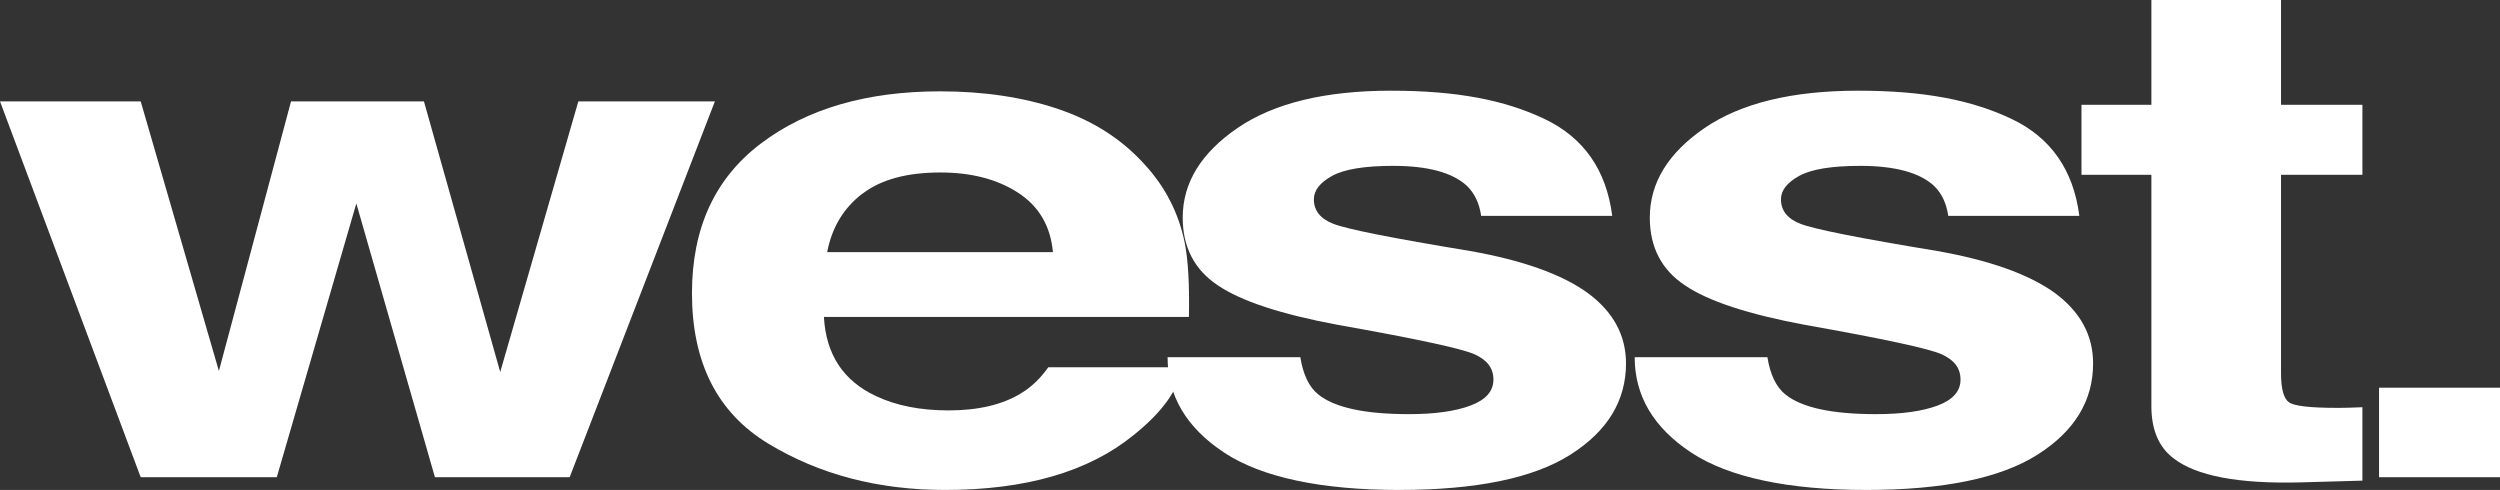
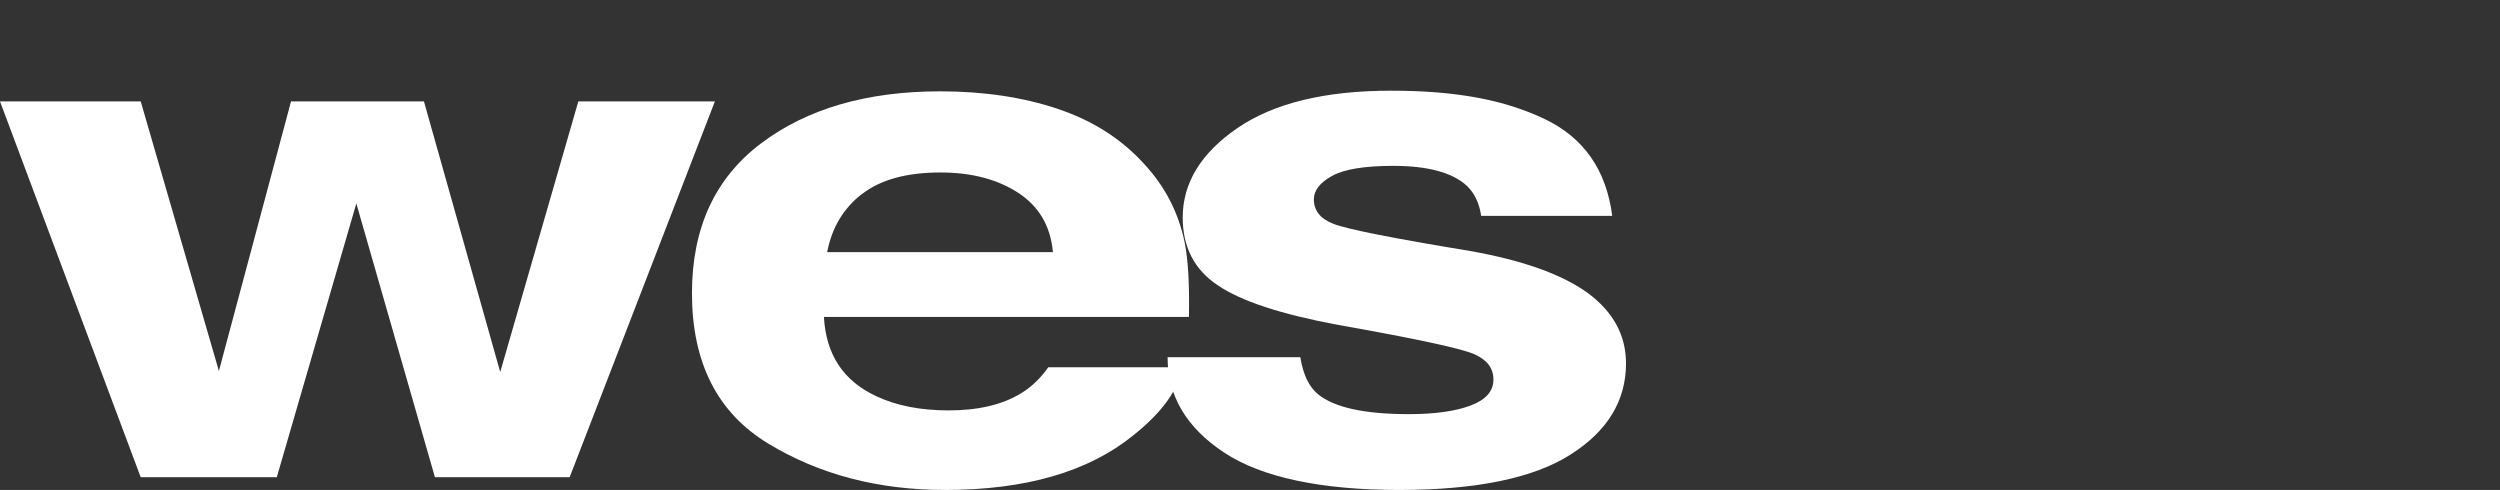
<svg xmlns="http://www.w3.org/2000/svg" id="Ebene_1" viewBox="0 0 313.96 61.53">
  <rect x="0" y="0" width="313.96" height="61.53" fill="#333333" stroke="none" />
  <defs>
    <style>.cls-1{fill:#fff;}</style>
  </defs>
  <g>
    <path class="cls-1" d="M36.55,12.73h16.69l9.58,33.99,9.81-33.99h17.15l-18.24,47.2h-16.92l-9.87-34.38-9.99,34.38H17.67L0,12.73H17.67l9.82,33.86L36.55,12.73Z" />
    <path class="cls-1" d="M132.88,13.69c4.39,1.47,8.02,3.8,10.88,6.98,2.58,2.8,4.25,6.06,5.01,9.76,.44,2.17,.62,5.29,.54,9.37h-45.84c.26,4.73,2.45,8.05,6.58,9.96,2.51,1.18,5.54,1.78,9.07,1.78,3.75,0,6.79-.72,9.14-2.17,1.28-.78,2.41-1.86,3.39-3.25h16.8c-.44,2.8-2.48,5.64-6.1,8.53-5.64,4.59-13.53,6.88-23.68,6.88-8.38,0-15.77-1.94-22.17-5.81s-9.6-10.17-9.6-18.9c0-8.18,2.89-14.45,8.67-18.81,5.78-4.36,13.28-6.54,22.5-6.54,5.48,0,10.41,.74,14.8,2.21Zm-24.62,10.66c-2.33,1.8-3.79,4.23-4.38,7.31h28.35c-.3-3.28-1.76-5.76-4.38-7.46-2.62-1.7-5.88-2.54-9.76-2.54-4.22,0-7.5,.9-9.82,2.7Z" />
    <path class="cls-1" d="M163.3,44.86c.35,2.19,1.1,3.75,2.26,4.68,2.05,1.65,5.84,2.47,11.37,2.47,3.25,0,5.83-.36,7.75-1.08,1.91-.72,2.87-1.8,2.87-3.25s-.77-2.44-2.31-3.16c-1.54-.72-7.28-1.96-17.21-3.72-7.15-1.33-12.19-2.99-15.11-4.98-2.93-1.96-4.39-4.79-4.39-8.49,0-4.36,2.29-8.1,6.86-11.24,4.57-3.13,11-4.7,19.3-4.7s14.28,1.18,19.24,3.53c4.96,2.35,7.8,6.42,8.54,12.19h-16.46c-.23-1.59-.83-2.84-1.79-3.77-1.81-1.67-4.9-2.51-9.26-2.51-3.59,0-6.15,.42-7.67,1.26-1.52,.84-2.29,1.82-2.29,2.94,0,1.41,.81,2.44,2.43,3.07,1.62,.66,7.35,1.8,17.18,3.42,6.56,1.16,11.47,2.9,14.74,5.24,3.23,2.37,4.85,5.33,4.85,8.88,0,4.68-2.32,8.5-6.97,11.45-4.65,2.96-11.83,4.44-21.55,4.44s-17.23-1.57-21.96-4.7c-4.73-3.13-7.09-7.12-7.09-11.97h16.69Z" />
-     <path class="cls-1" d="M221.96,44.86c.35,2.19,1.1,3.75,2.26,4.68,2.05,1.65,5.84,2.47,11.37,2.47,3.25,0,5.83-.36,7.75-1.08,1.91-.72,2.87-1.8,2.87-3.25s-.77-2.44-2.31-3.16c-1.54-.72-7.28-1.96-17.21-3.72-7.15-1.33-12.19-2.99-15.11-4.98-2.93-1.96-4.39-4.79-4.39-8.49,0-4.36,2.29-8.1,6.86-11.24,4.57-3.13,11-4.7,19.3-4.7s14.28,1.18,19.24,3.53c4.96,2.35,7.8,6.42,8.54,12.19h-16.46c-.23-1.59-.83-2.84-1.79-3.77-1.81-1.67-4.9-2.51-9.26-2.51-3.59,0-6.15,.42-7.67,1.26-1.52,.84-2.29,1.82-2.29,2.94,0,1.41,.81,2.44,2.43,3.07,1.62,.66,7.35,1.8,17.18,3.42,6.56,1.16,11.47,2.9,14.74,5.24,3.23,2.37,4.85,5.33,4.85,8.88,0,4.68-2.32,8.5-6.97,11.45-4.65,2.96-11.83,4.44-21.55,4.44s-17.23-1.57-21.96-4.7c-4.73-3.13-7.09-7.12-7.09-11.97h16.69Z" />
-     <path class="cls-1" d="M261.4,21.95V13.16h8.78V0h16.28V13.16h10.22v8.79h-10.22v24.94c0,1.93,.33,3.14,.98,3.62,.65,.48,2.66,.71,6,.71,.5,0,1.03,0,1.59-.02,.56-.01,1.11-.04,1.65-.06v9.22l-7.79,.22c-7.78,.2-13.09-.81-15.94-3.03-1.85-1.41-2.77-3.59-2.77-6.54V21.95h-8.78Z" />
  </g>
-   <path class="cls-1" d="M298.77,48.69h15.19v11.24h-15.19v-11.24Z" />
</svg>